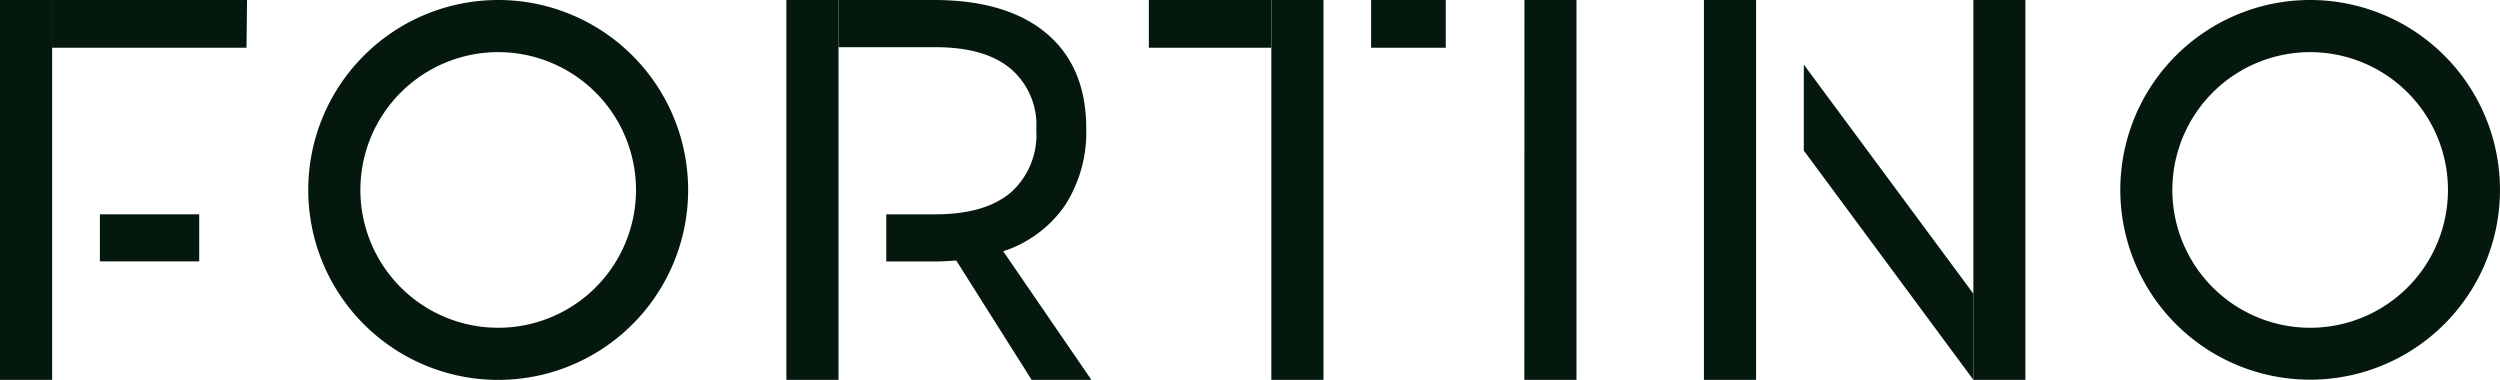
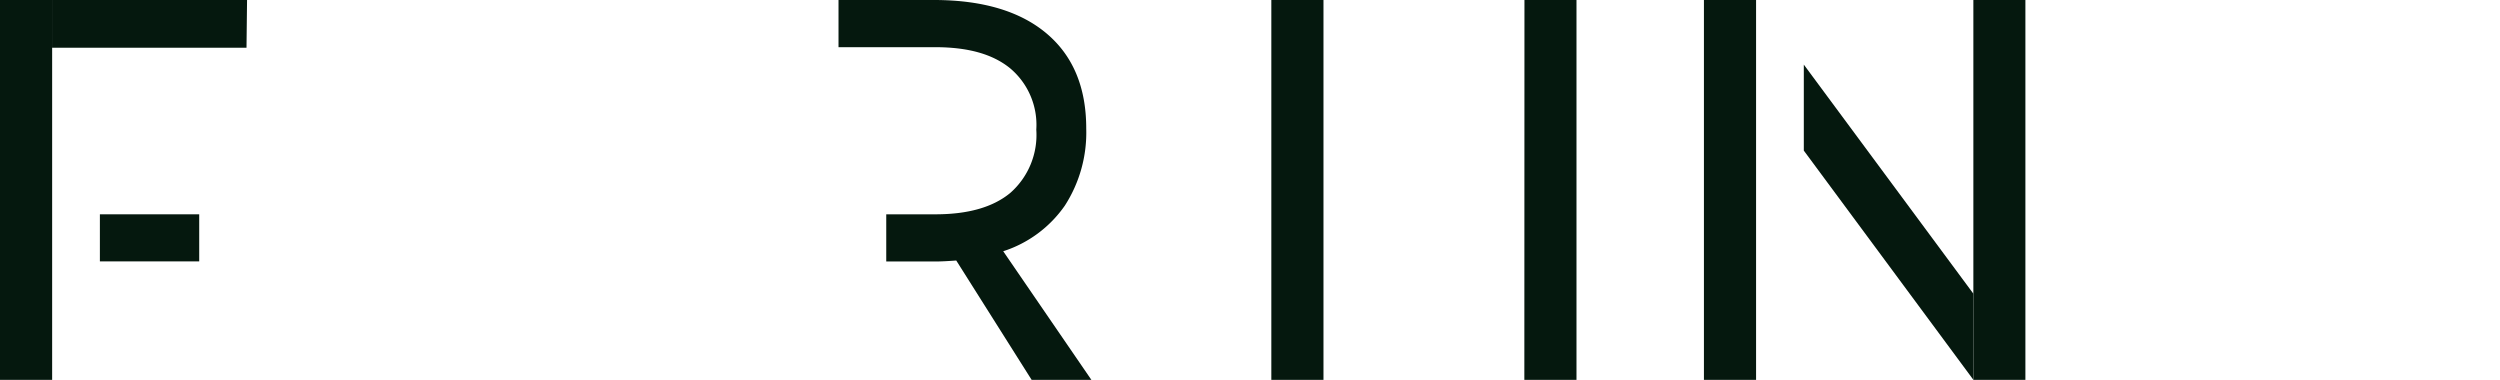
<svg xmlns="http://www.w3.org/2000/svg" width="226.77" height="34.46" viewBox="0 0 226.77 34.46" class="logo">
  <g class="binary" fill="#05180e">
    <path data-name="Path 1" d="M0 0h4.73v34.46H0z" />
-     <path data-name="Path 2" d="M45.19 0a17.23 17.23 0 1017.23 17.23A17.23 17.23 0 0045.19 0zm0 29.73a12.5 12.5 0 1112.5-12.5 12.5 12.5 0 01-12.5 12.5z" />
-     <path data-name="Path 3" d="M71.33 0h4.73v34.46h-4.73z" />
    <path data-name="Path 4" d="M115.32 0h4.73v34.46h-4.73z" />
    <path data-name="Path 5" d="M138.28 0H143v34.46h-4.73z" />
    <path data-name="Path 6" d="M154.56 0h4.73v34.46h-4.73z" />
    <path data-name="Path 7" d="M179 0h4.72v34.46H179z" />
-     <path data-name="Path 8" d="M209.54 0a17.22 17.22 0 1012.186 5.044A17.23 17.23 0 00209.54 0zm0 29.73a12.5 12.5 0 1112.51-12.5 12.5 12.5 0 01-12.51 12.5z" />
  </g>
  <g class="details" fill="#05180e">
    <path data-name="Path 9" d="M4.72 0v4.33h17.64L22.41 0z" />
    <path data-name="Path 10" d="M9.06 19.44h9.01v4.27H9.06z" />
    <path data-name="Path 11" d="M91 22.79a10.86 10.86 0 005.59-4.14 12.22 12.22 0 001.94-7q0-5.56-3.57-8.59T84.82 0h-8.76v4.28h8.76c3 0 5.22.63 6.79 1.9A6.7 6.7 0 0194 11.76a7 7 0 01-2.36 5.74c-1.57 1.3-3.84 1.94-6.79 1.94h-4.46v4.28h4.43q.74 0 1.92-.09l6.84 10.83H99z" />
-     <path data-name="Path 12" d="M104.21 0h11.1v4.33h-11.1z" />
-     <path data-name="Path 13" d="M124.37 0h6.77v4.33h-6.77z" />
    <path data-name="Path 14" d="M163.62 5.86v7.8L179 34.45v-7.81z" />
  </g>
</svg>